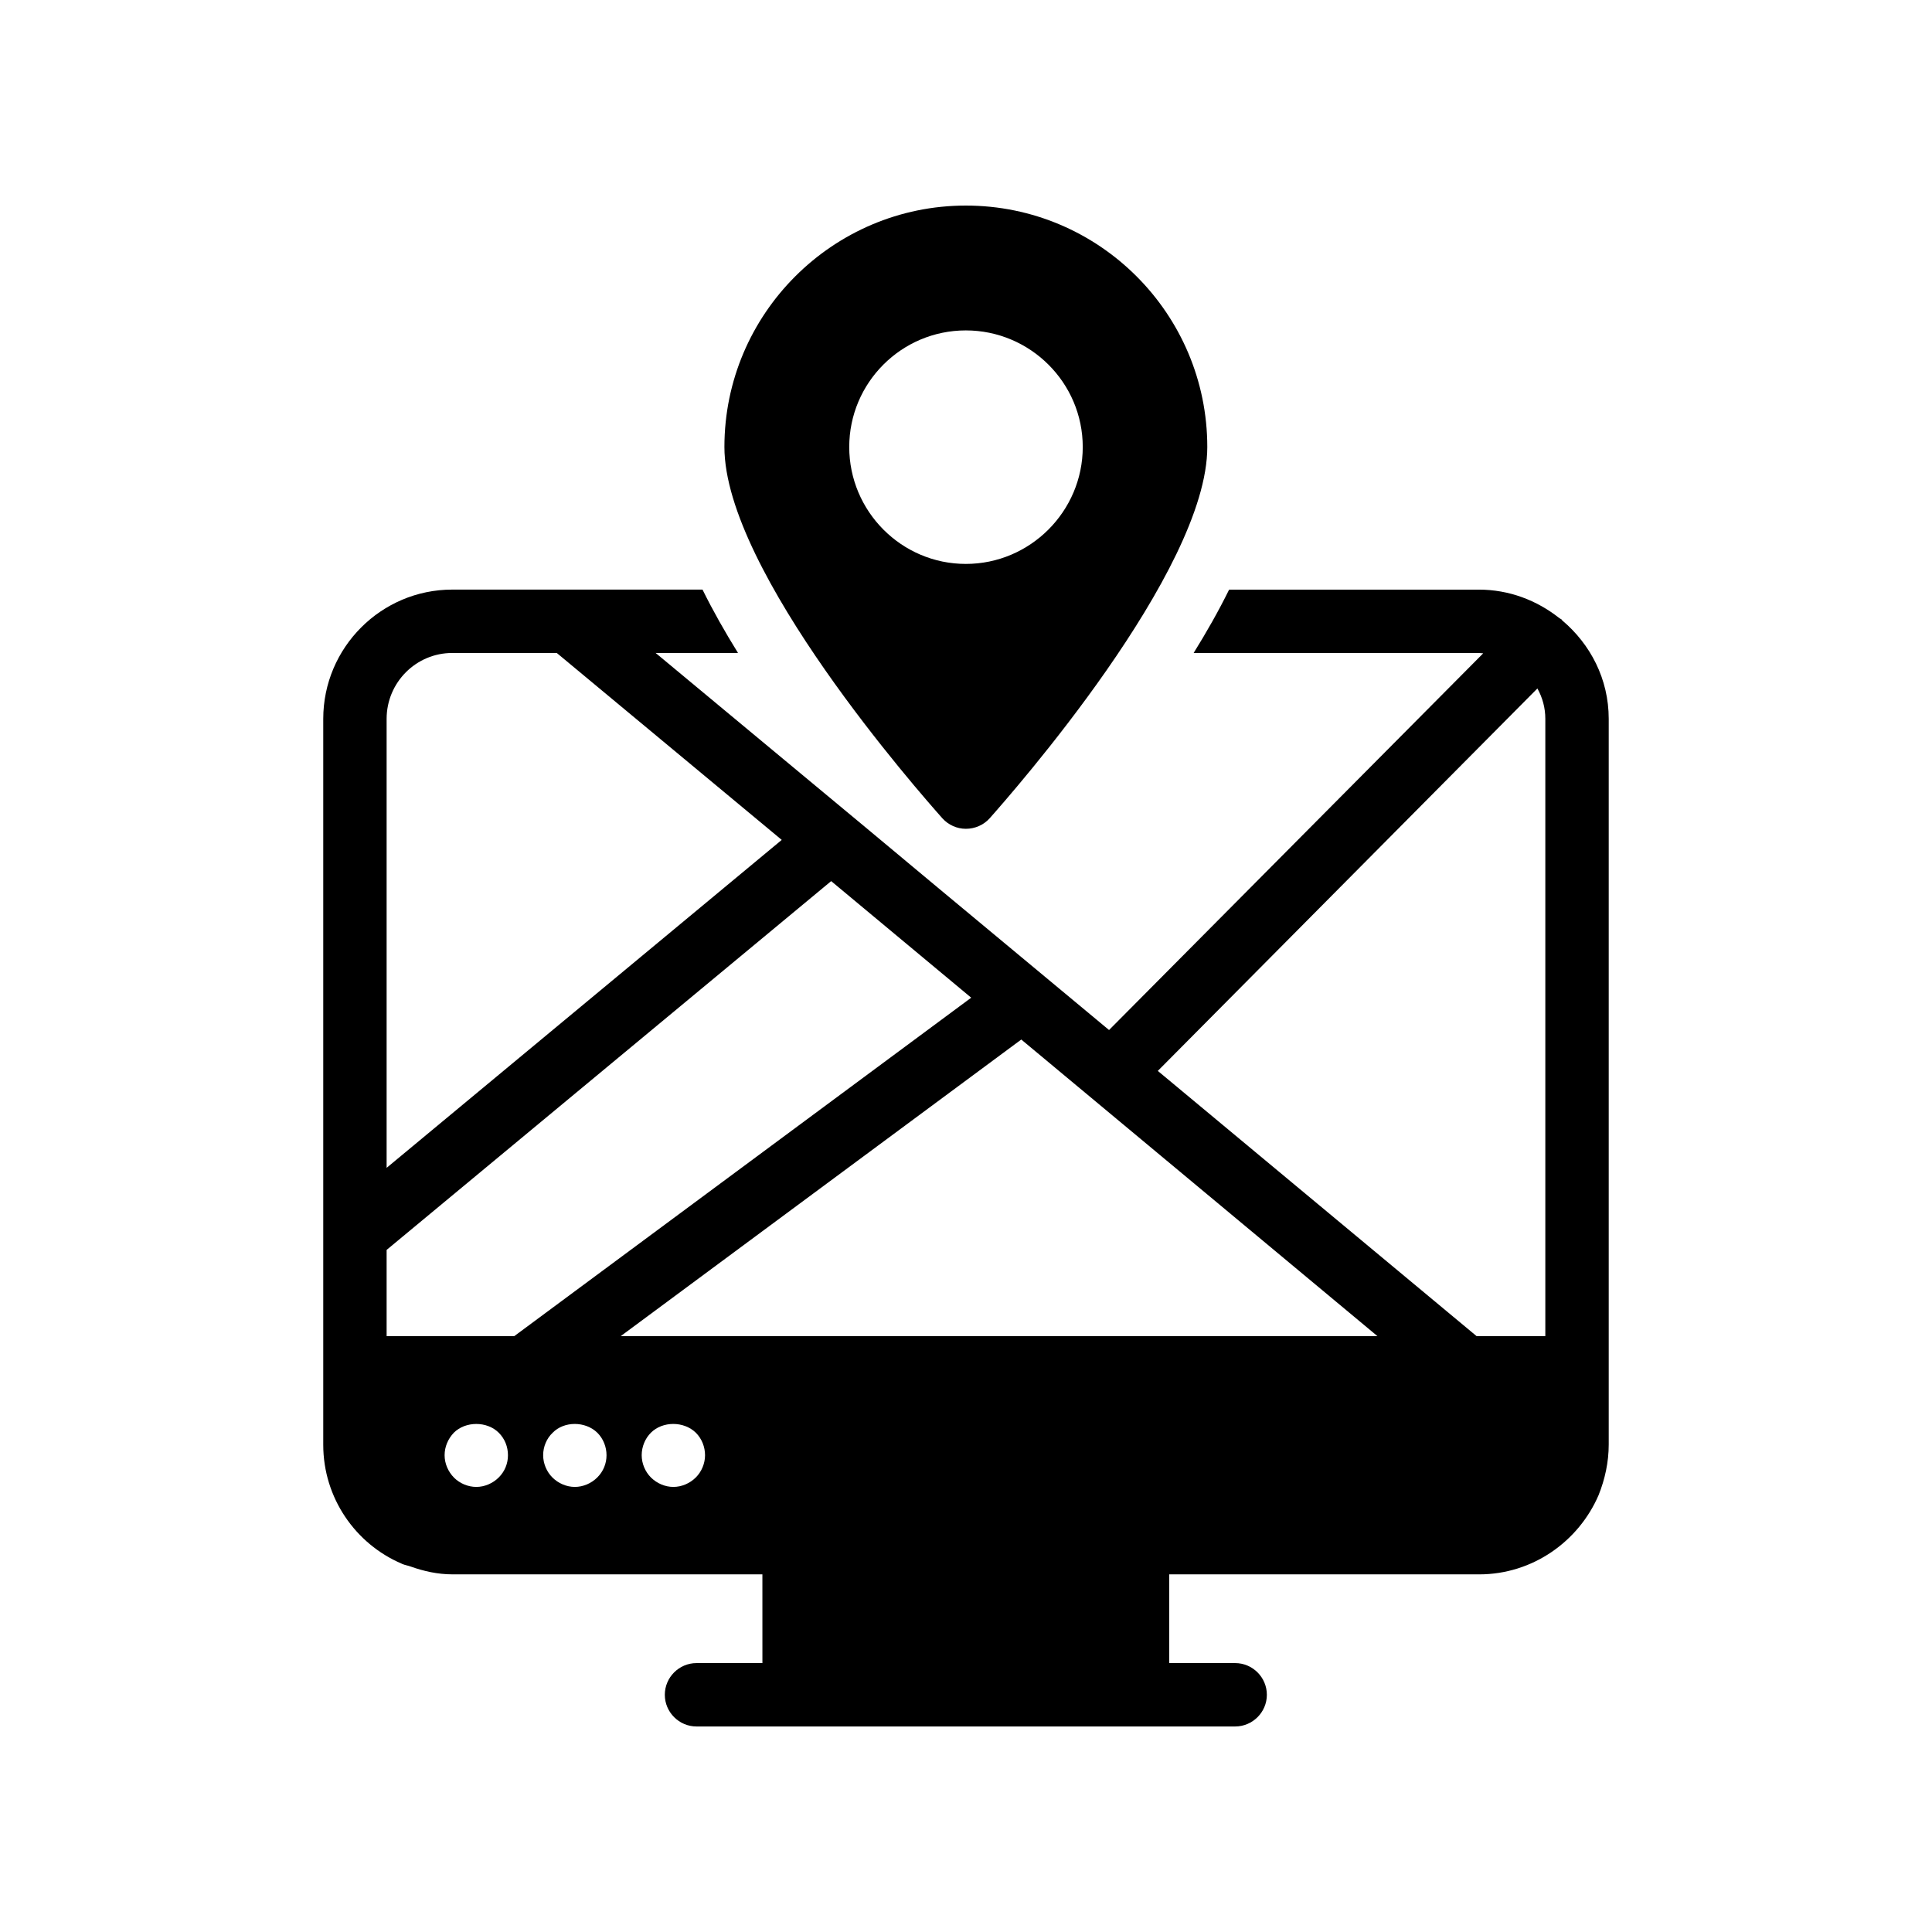
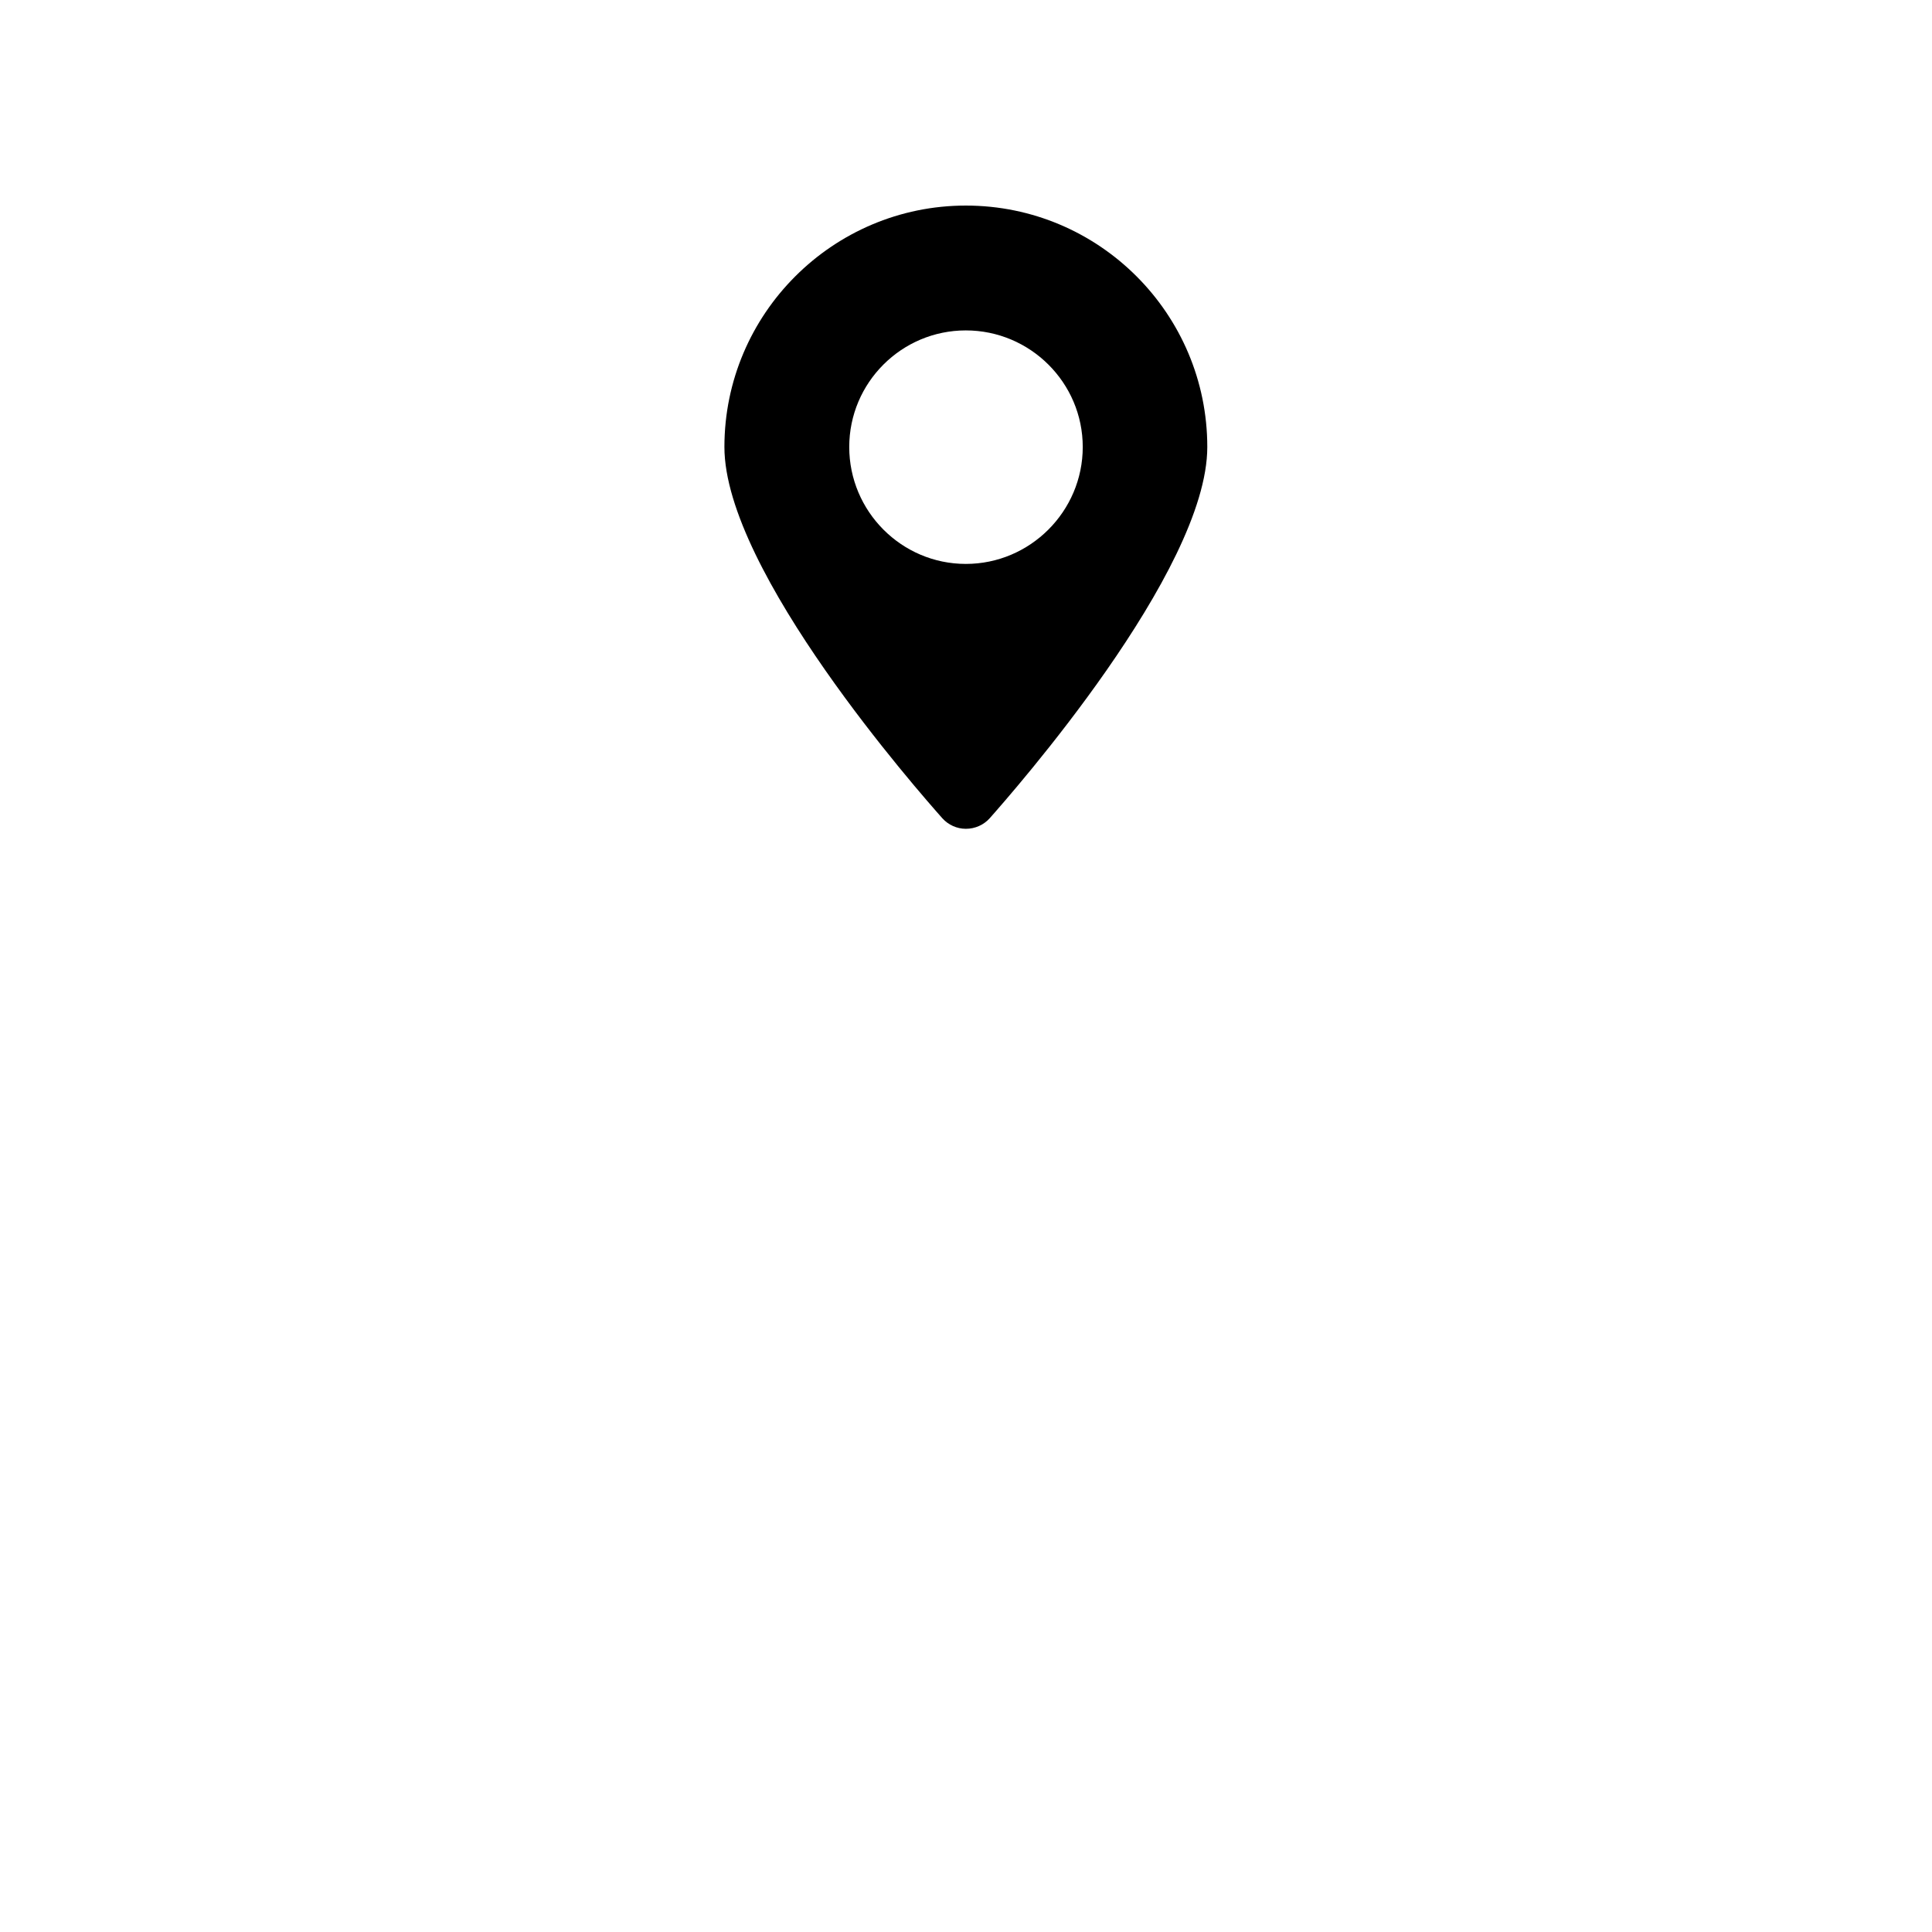
<svg xmlns="http://www.w3.org/2000/svg" fill="#000000" width="800px" height="800px" version="1.1" viewBox="144 144 512 512">
  <g>
-     <path d="m263.84 300.25c-18.809 0-34.176 15.367-34.176 34.258v136.03 0.168 35.602 0.168 20.402c0 14.105 8.562 26.281 20.738 31.488 0.086 0.086 0.168 0.086 0.168 0.086 0.754 0.336 1.512 0.418 2.184 0.672 3.527 1.258 7.223 2.098 11.168 2.098h82.121l0.004 23.516h-17.465c-4.617 0-8.398 3.777-8.398 8.398 0 4.617 3.777 8.398 8.398 8.398h142.75c4.617 0 8.398-3.777 8.398-8.398 0-4.617-3.777-8.398-8.398-8.398h-17.469v-23.512h82.121c14.191 0 26.367-8.734 31.656-20.992 1.68-4.199 2.688-8.734 2.688-13.434v-192.29c0-10.582-4.871-19.816-12.344-26.113-0.086-0.086-0.086-0.168-0.168-0.25-0.25-0.168-0.504-0.254-0.672-0.418-5.879-4.617-13.184-7.473-21.246-7.473h-66.168c-2.769 5.625-5.961 11.25-9.406 16.793h75.57c0.418 0 0.758 0.086 1.176 0.086l-99.16 99.832-45.344-37.703-18.223-15.199-56.594-47.023h21.832c-3.441-5.543-6.633-11.168-9.406-16.793zm12.344 235.28c-1.594 1.594-3.777 2.519-5.961 2.519-2.184 0-4.367-0.926-5.879-2.434-1.594-1.594-2.519-3.777-2.519-5.961 0-2.266 0.926-4.367 2.434-5.961 3.106-3.106 8.816-3.106 11.922 0 1.594 1.594 2.434 3.695 2.434 5.961 0.004 2.18-0.836 4.281-2.43 5.875zm26.113 0c-1.594 1.594-3.777 2.519-5.961 2.519s-4.367-0.926-5.961-2.519c-1.512-1.512-2.434-3.695-2.434-5.879 0-2.266 0.922-4.449 2.519-5.961 3.023-3.106 8.648-3.106 11.84 0 1.594 1.594 2.434 3.777 2.434 5.961 0 2.184-0.84 4.285-2.438 5.879zm26.113 0c-1.594 1.594-3.777 2.519-5.961 2.519s-4.367-0.926-5.961-2.519c-1.512-1.512-2.434-3.695-2.434-5.879 0-2.266 0.922-4.449 2.434-5.961 3.106-3.106 8.734-3.106 11.922 0 1.594 1.594 2.434 3.777 2.434 5.961 0.004 2.184-0.922 4.367-2.434 5.879zm223.02-209.08c1.344 2.434 2.098 5.121 2.098 8.062v163.57h-18.223l-84.473-70.281zm-42.402 171.63h-200.52l106.14-78.594zm-107.65-89.68-121.08 89.68h-33.84v-22.84l117.81-97.738zm-50.211-41.816-104.71 86.906v-118.98c0-9.656 7.809-17.465 17.383-17.465h27.711z" />
    <path d="m399.96 363.64c2.434 0 4.703-1.008 6.297-2.769 5.879-6.633 57.688-65.41 57.688-98.41 0-35.27-28.633-63.984-63.984-63.984-35.266 0-63.984 28.715-63.984 63.98 0 33 51.891 91.777 57.77 98.41 1.598 1.766 3.863 2.773 6.215 2.773zm-30.902-101.18c0-17.047 13.855-30.898 30.898-30.898 17.047 0 30.984 13.855 30.984 30.898 0 17.047-13.938 30.984-30.984 30.984-17.043 0-30.898-13.938-30.898-30.984z" />
  </g>
</svg>